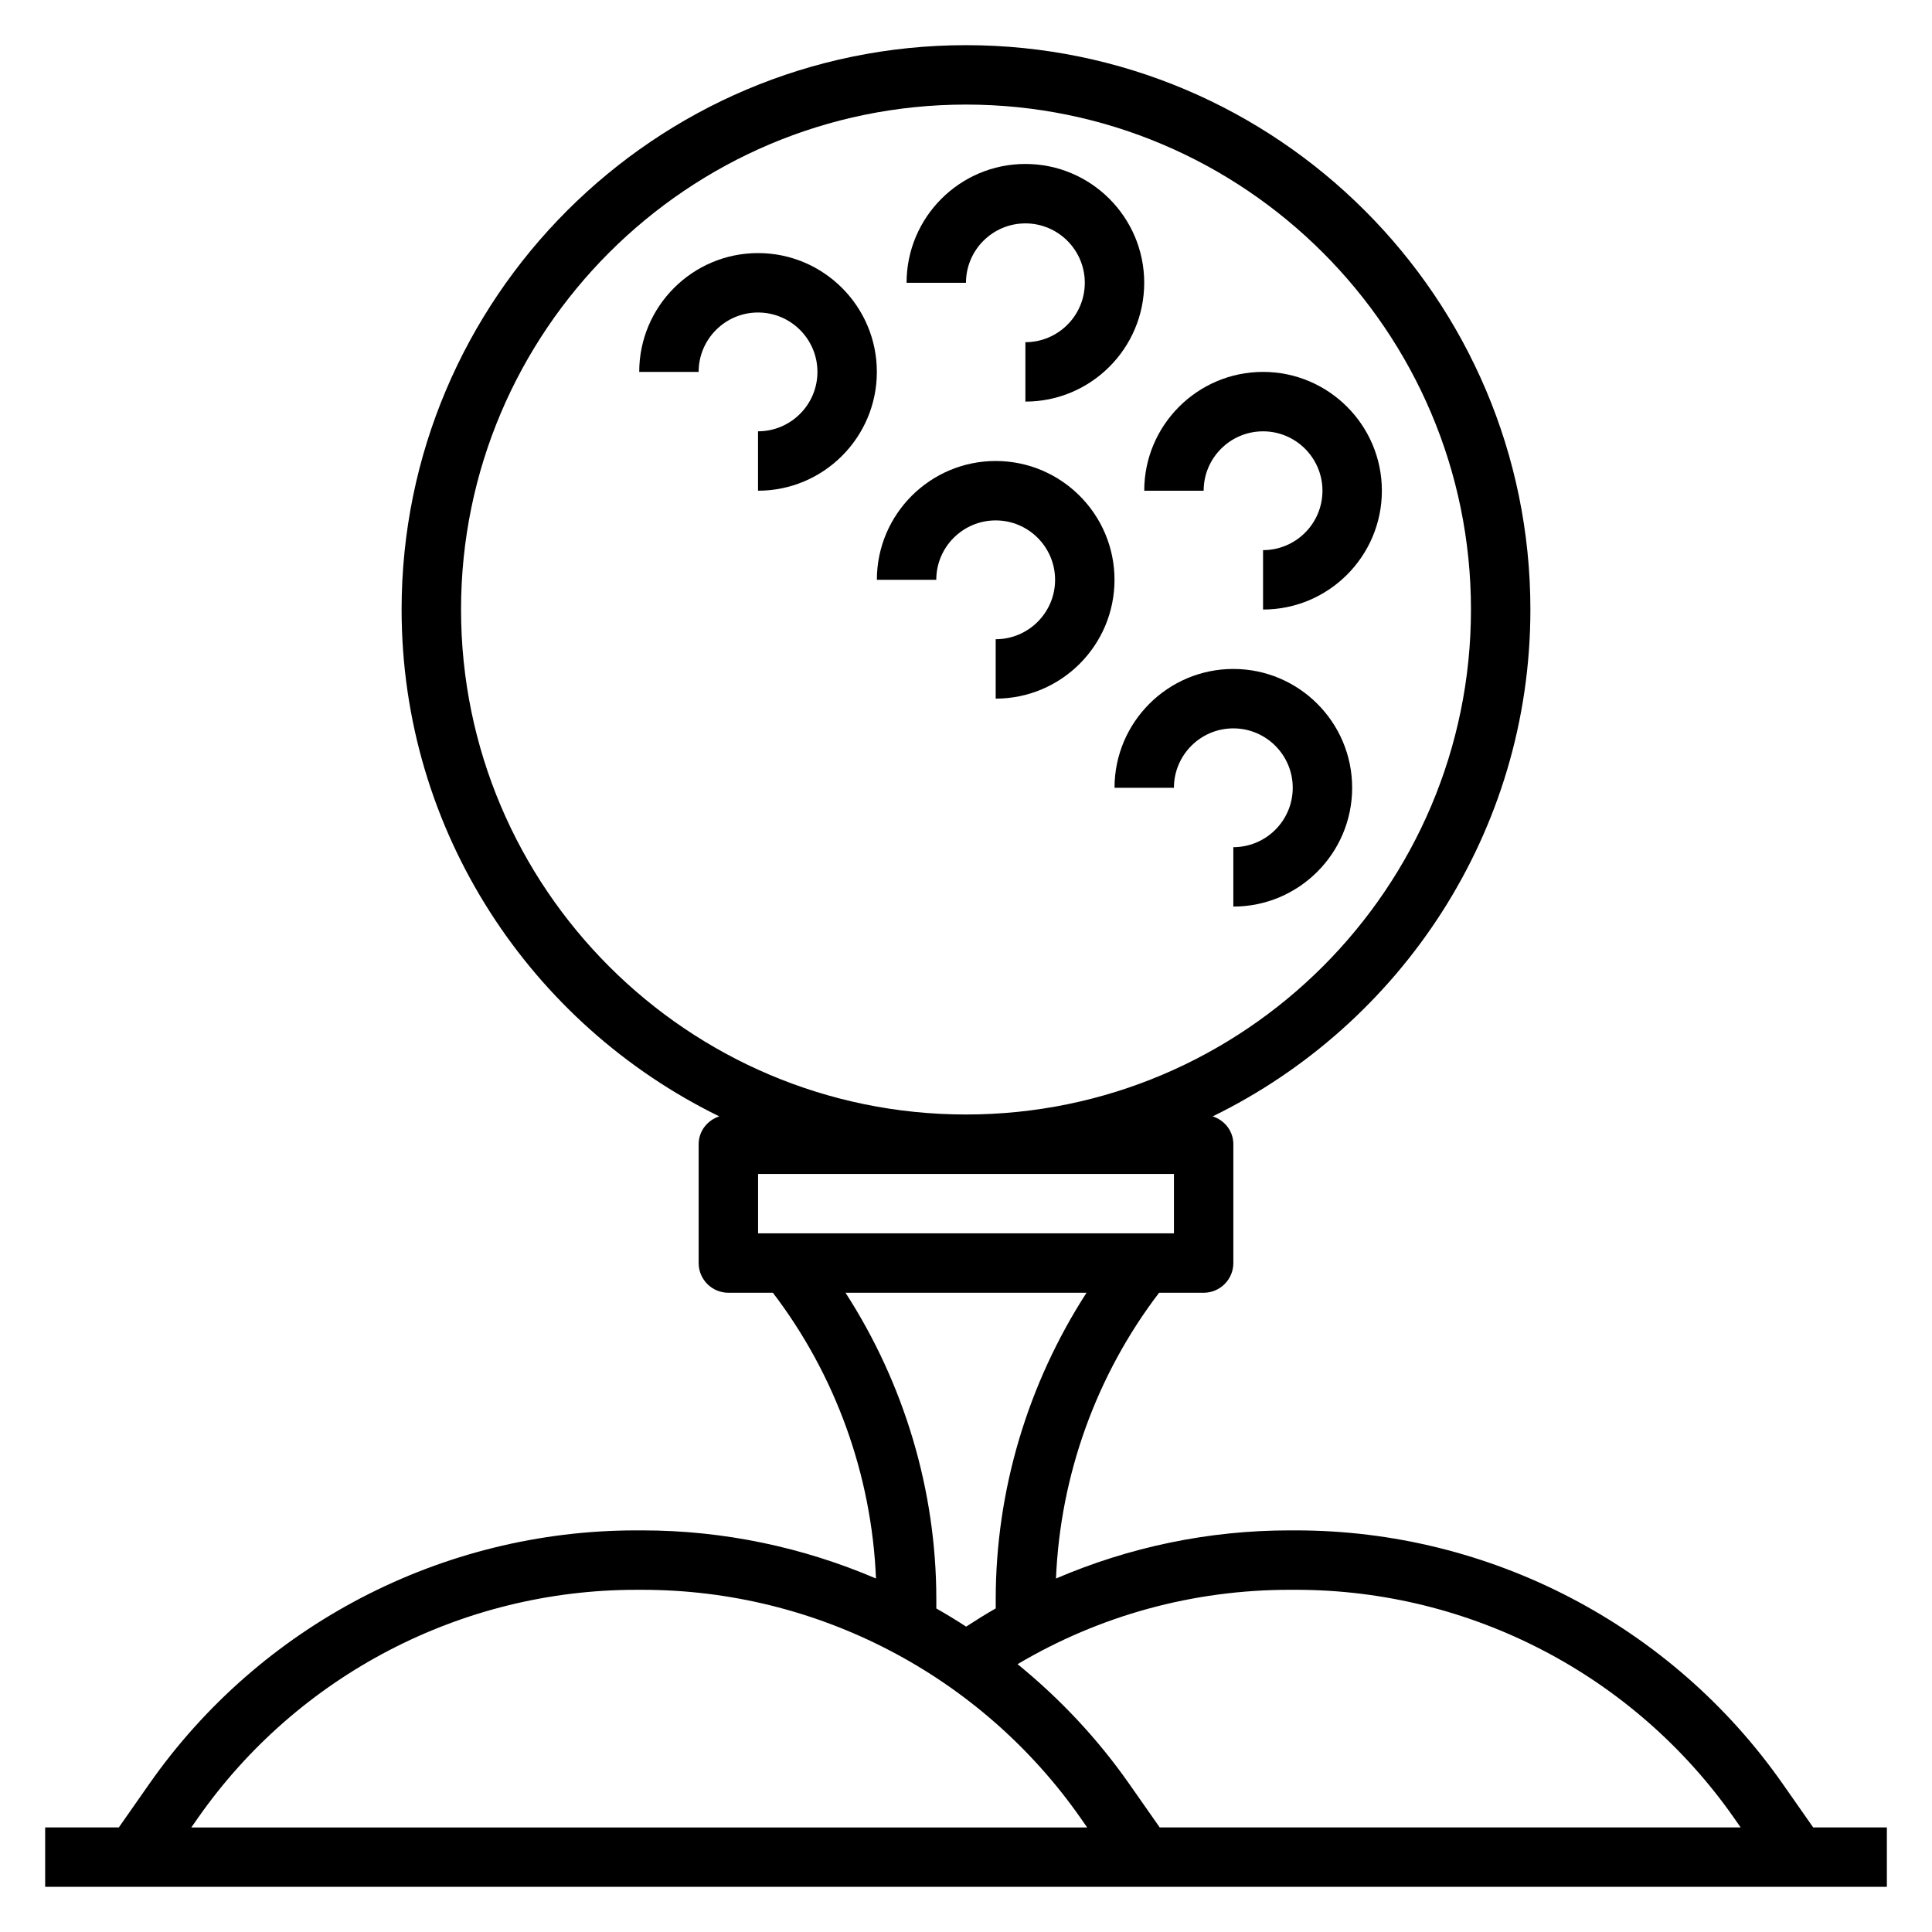
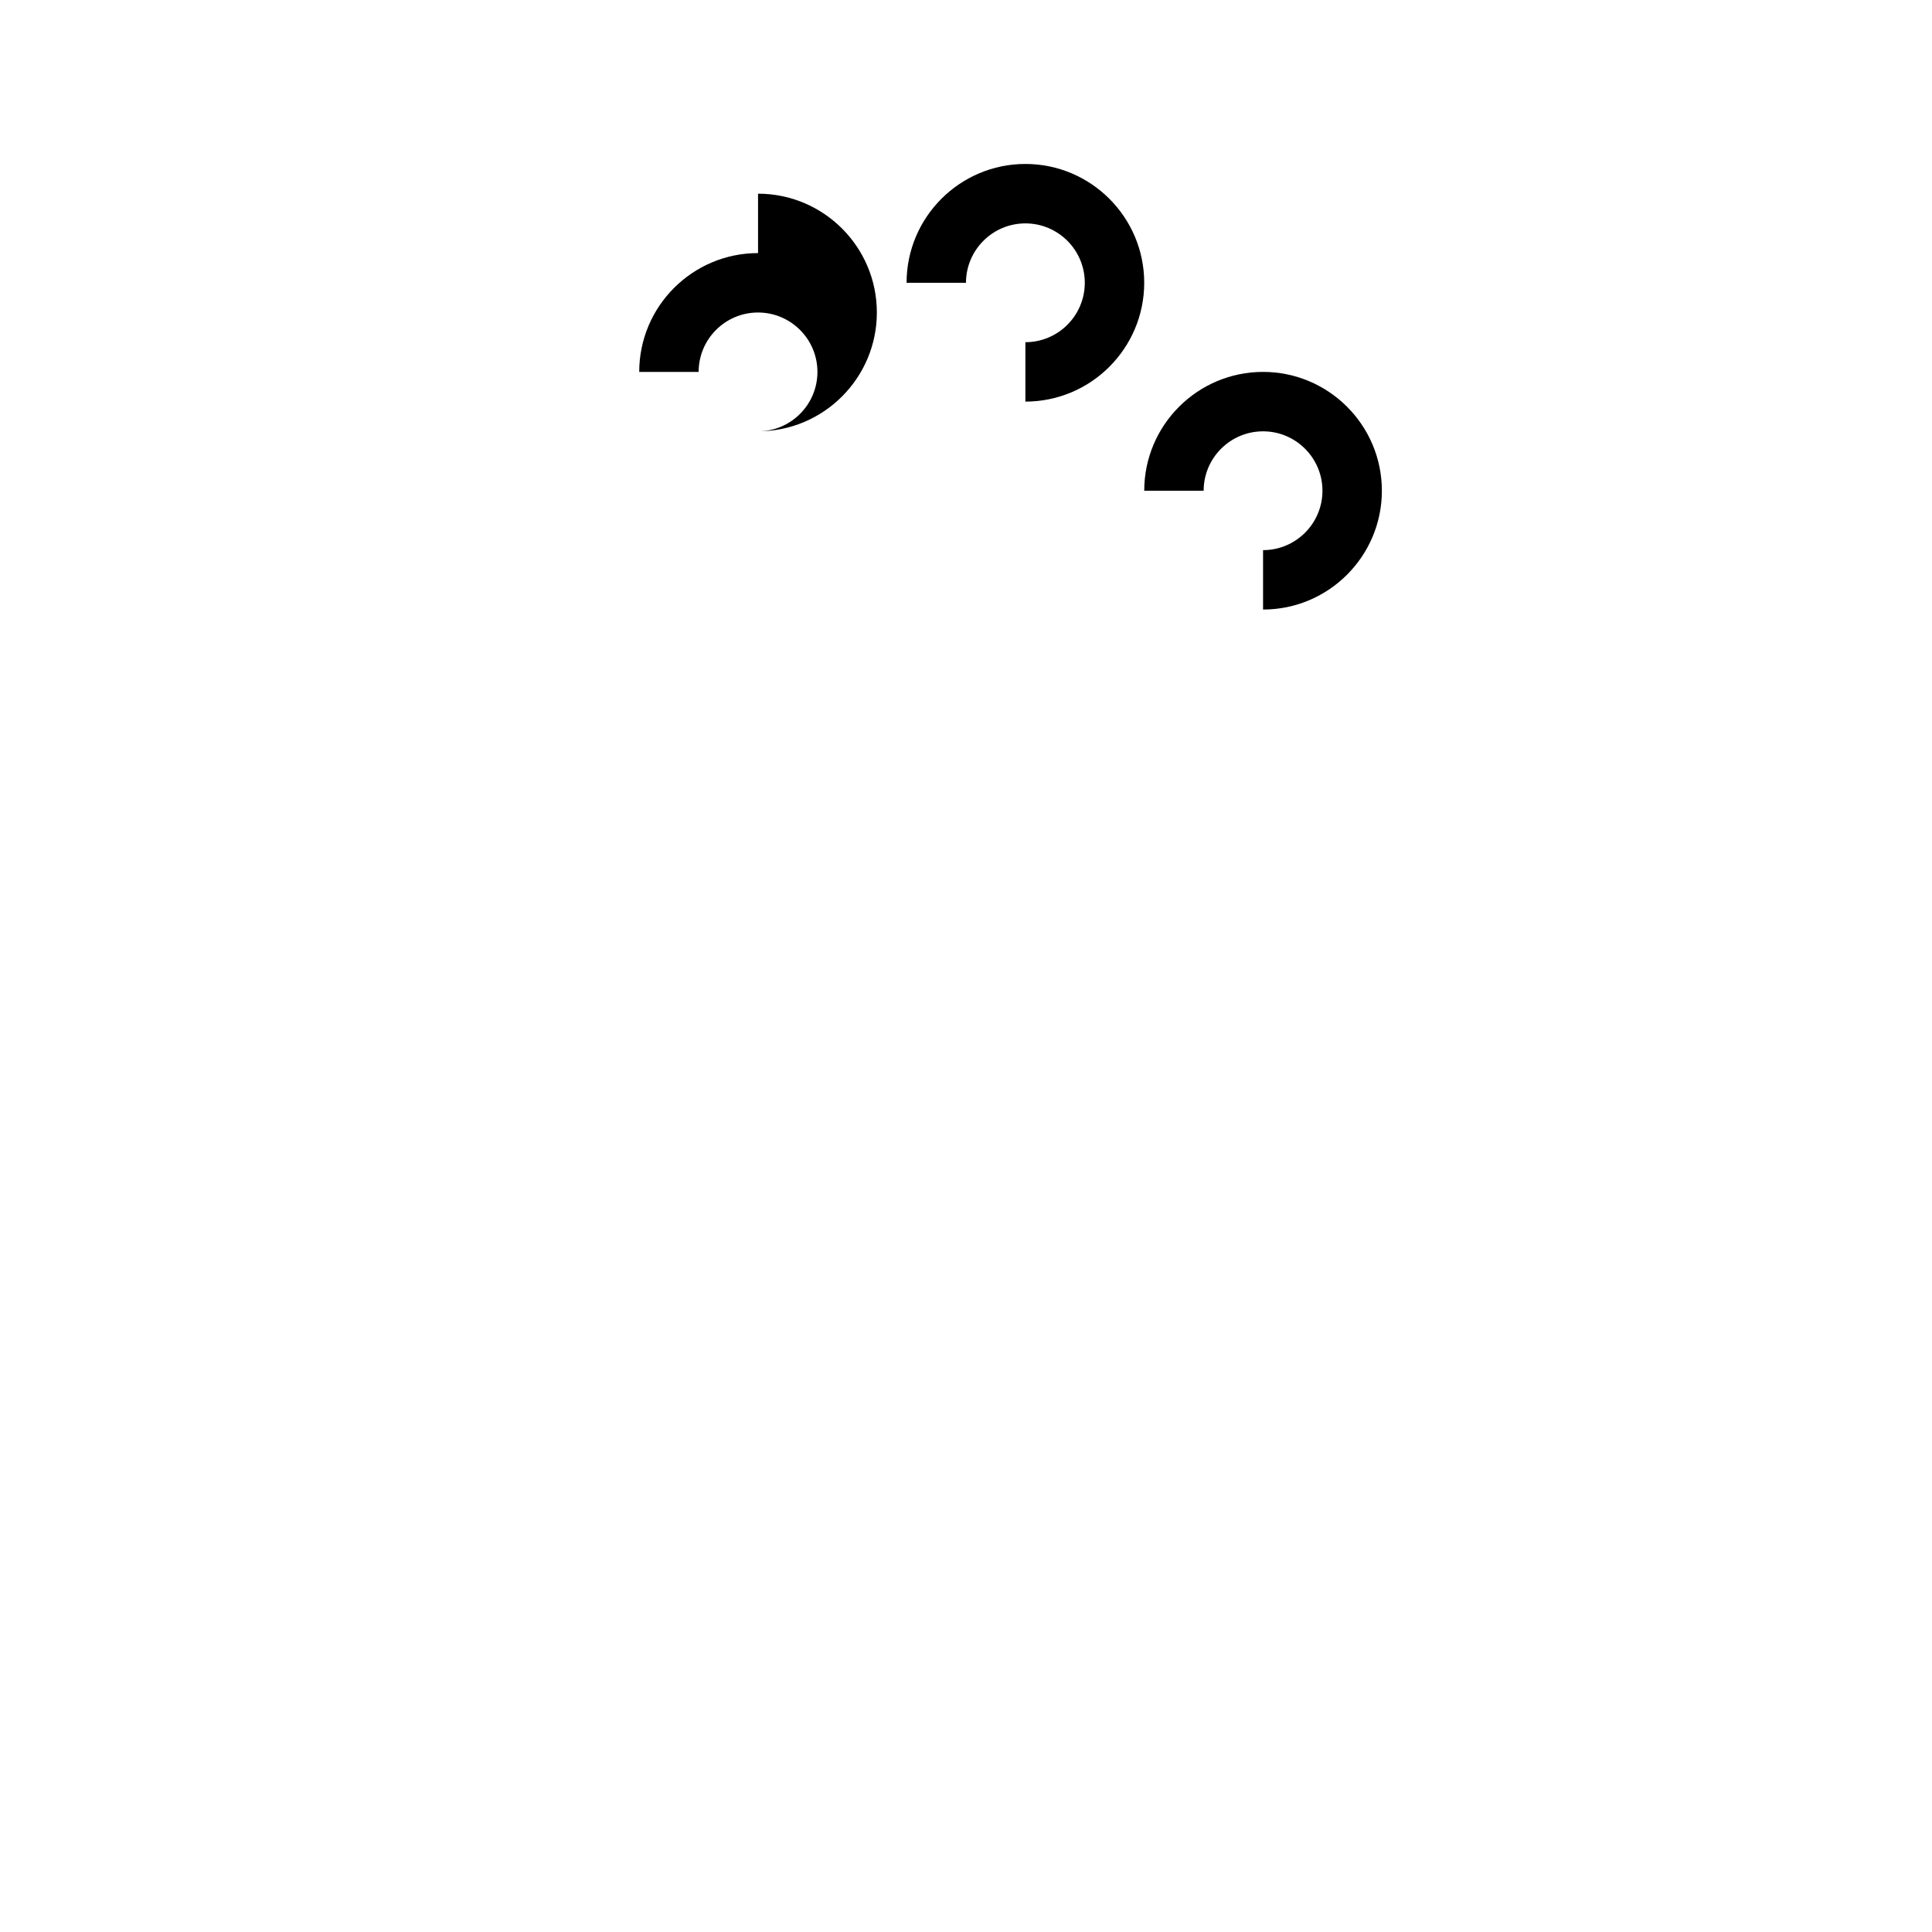
<svg xmlns="http://www.w3.org/2000/svg" fill="#000000" width="800px" height="800px" version="1.1" viewBox="144 144 512 512">
  <g>
-     <path d="m624.52 628.29-8.094-11.562c-29.438-42.055-77.656-67.16-128.99-67.16h-1.691c-21.523 0-42.453 4.418-61.898 12.754 1.133-27.363 10.691-53.938 27.324-75.73h11.809c4.344 0 7.871-3.527 7.871-7.871v-31.488c0-3.496-2.312-6.352-5.465-7.383 49.75-24.324 84.184-75.305 84.184-134.31 0-82.477-67.094-149.57-149.57-149.57-82.477 0-149.57 67.094-149.57 149.57 0 59.008 34.434 109.99 84.184 134.31-3.148 1.031-5.465 3.887-5.465 7.383v31.488c0 4.344 3.527 7.871 7.871 7.871h11.801c16.633 21.789 26.191 48.367 27.324 75.73-19.309-8.266-40.32-12.754-61.895-12.754h-1.691c-51.332 0-99.551 25.105-128.98 67.156l-8.094 11.566h-19.516v15.742h488.07v-15.742zm-137.08-62.977c46.199 0 89.59 22.594 116.08 60.434l1.777 2.543h-153.96l-8.094-11.562c-8.43-12.043-18.438-22.641-29.574-31.707 21.805-12.922 46.516-19.707 72.086-19.707zm-221.26-259.78c0-73.793 60.031-133.82 133.82-133.82s133.82 60.031 133.82 133.82c0 73.793-60.031 133.82-133.82 133.82s-133.82-60.031-133.82-133.82zm78.719 149.57h110.21v15.742l-110.21 0.004zm23.168 31.488h63.875c-15.559 24.098-24.066 52.391-24.066 81.191v2.465c-2.66 1.52-5.258 3.148-7.84 4.824-2.59-1.684-5.219-3.281-7.902-4.809v-2.481c-0.004-28.801-8.512-57.094-24.066-81.191zm-171.59 139.16c26.488-37.844 69.887-60.434 116.09-60.434h1.691c46.199 0 89.59 22.594 116.08 60.434l1.773 2.543h-237.41z" />
    <path d="m415.74 203.2c8.684 0 15.742 7.062 15.742 15.742 0 8.684-7.062 15.742-15.742 15.742v15.742c17.367 0 31.488-14.121 31.488-31.488s-14.121-31.488-31.488-31.488c-17.367 0-31.488 14.121-31.488 31.488h15.742c0.004-8.68 7.062-15.738 15.746-15.738z" />
    <path d="m462.98 274.05c0-8.684 7.062-15.742 15.742-15.742 8.684 0 15.742 7.062 15.742 15.742 0 8.684-7.062 15.742-15.742 15.742v15.742c17.367 0 31.488-14.121 31.488-31.488 0-17.367-14.121-31.488-31.488-31.488s-31.488 14.121-31.488 31.488z" />
-     <path d="m470.85 321.28c-17.367 0-31.488 14.121-31.488 31.488h15.742c0-8.684 7.062-15.742 15.742-15.742 8.684 0 15.742 7.062 15.742 15.742 0 8.684-7.062 15.742-15.742 15.742v15.742c17.367 0 31.488-14.121 31.488-31.488 0.004-17.359-14.121-31.484-31.484-31.484z" />
-     <path d="m423.61 297.66c0 8.684-7.062 15.742-15.742 15.742v15.742c17.367 0 31.488-14.121 31.488-31.488 0-17.367-14.121-31.488-31.488-31.488-17.367 0-31.488 14.121-31.488 31.488h15.742c0-8.684 7.062-15.742 15.742-15.742 8.688 0 15.746 7.062 15.746 15.746z" />
-     <path d="m344.89 211.07c-17.367 0-31.488 14.121-31.488 31.488h15.742c0-8.684 7.062-15.742 15.742-15.742 8.684 0 15.742 7.062 15.742 15.742 0 8.684-7.062 15.742-15.742 15.742v15.742c17.367 0 31.488-14.121 31.488-31.488 0.004-17.363-14.117-31.484-31.484-31.484z" />
+     <path d="m344.89 211.07c-17.367 0-31.488 14.121-31.488 31.488h15.742c0-8.684 7.062-15.742 15.742-15.742 8.684 0 15.742 7.062 15.742 15.742 0 8.684-7.062 15.742-15.742 15.742c17.367 0 31.488-14.121 31.488-31.488 0.004-17.363-14.117-31.484-31.484-31.484z" />
  </g>
</svg>